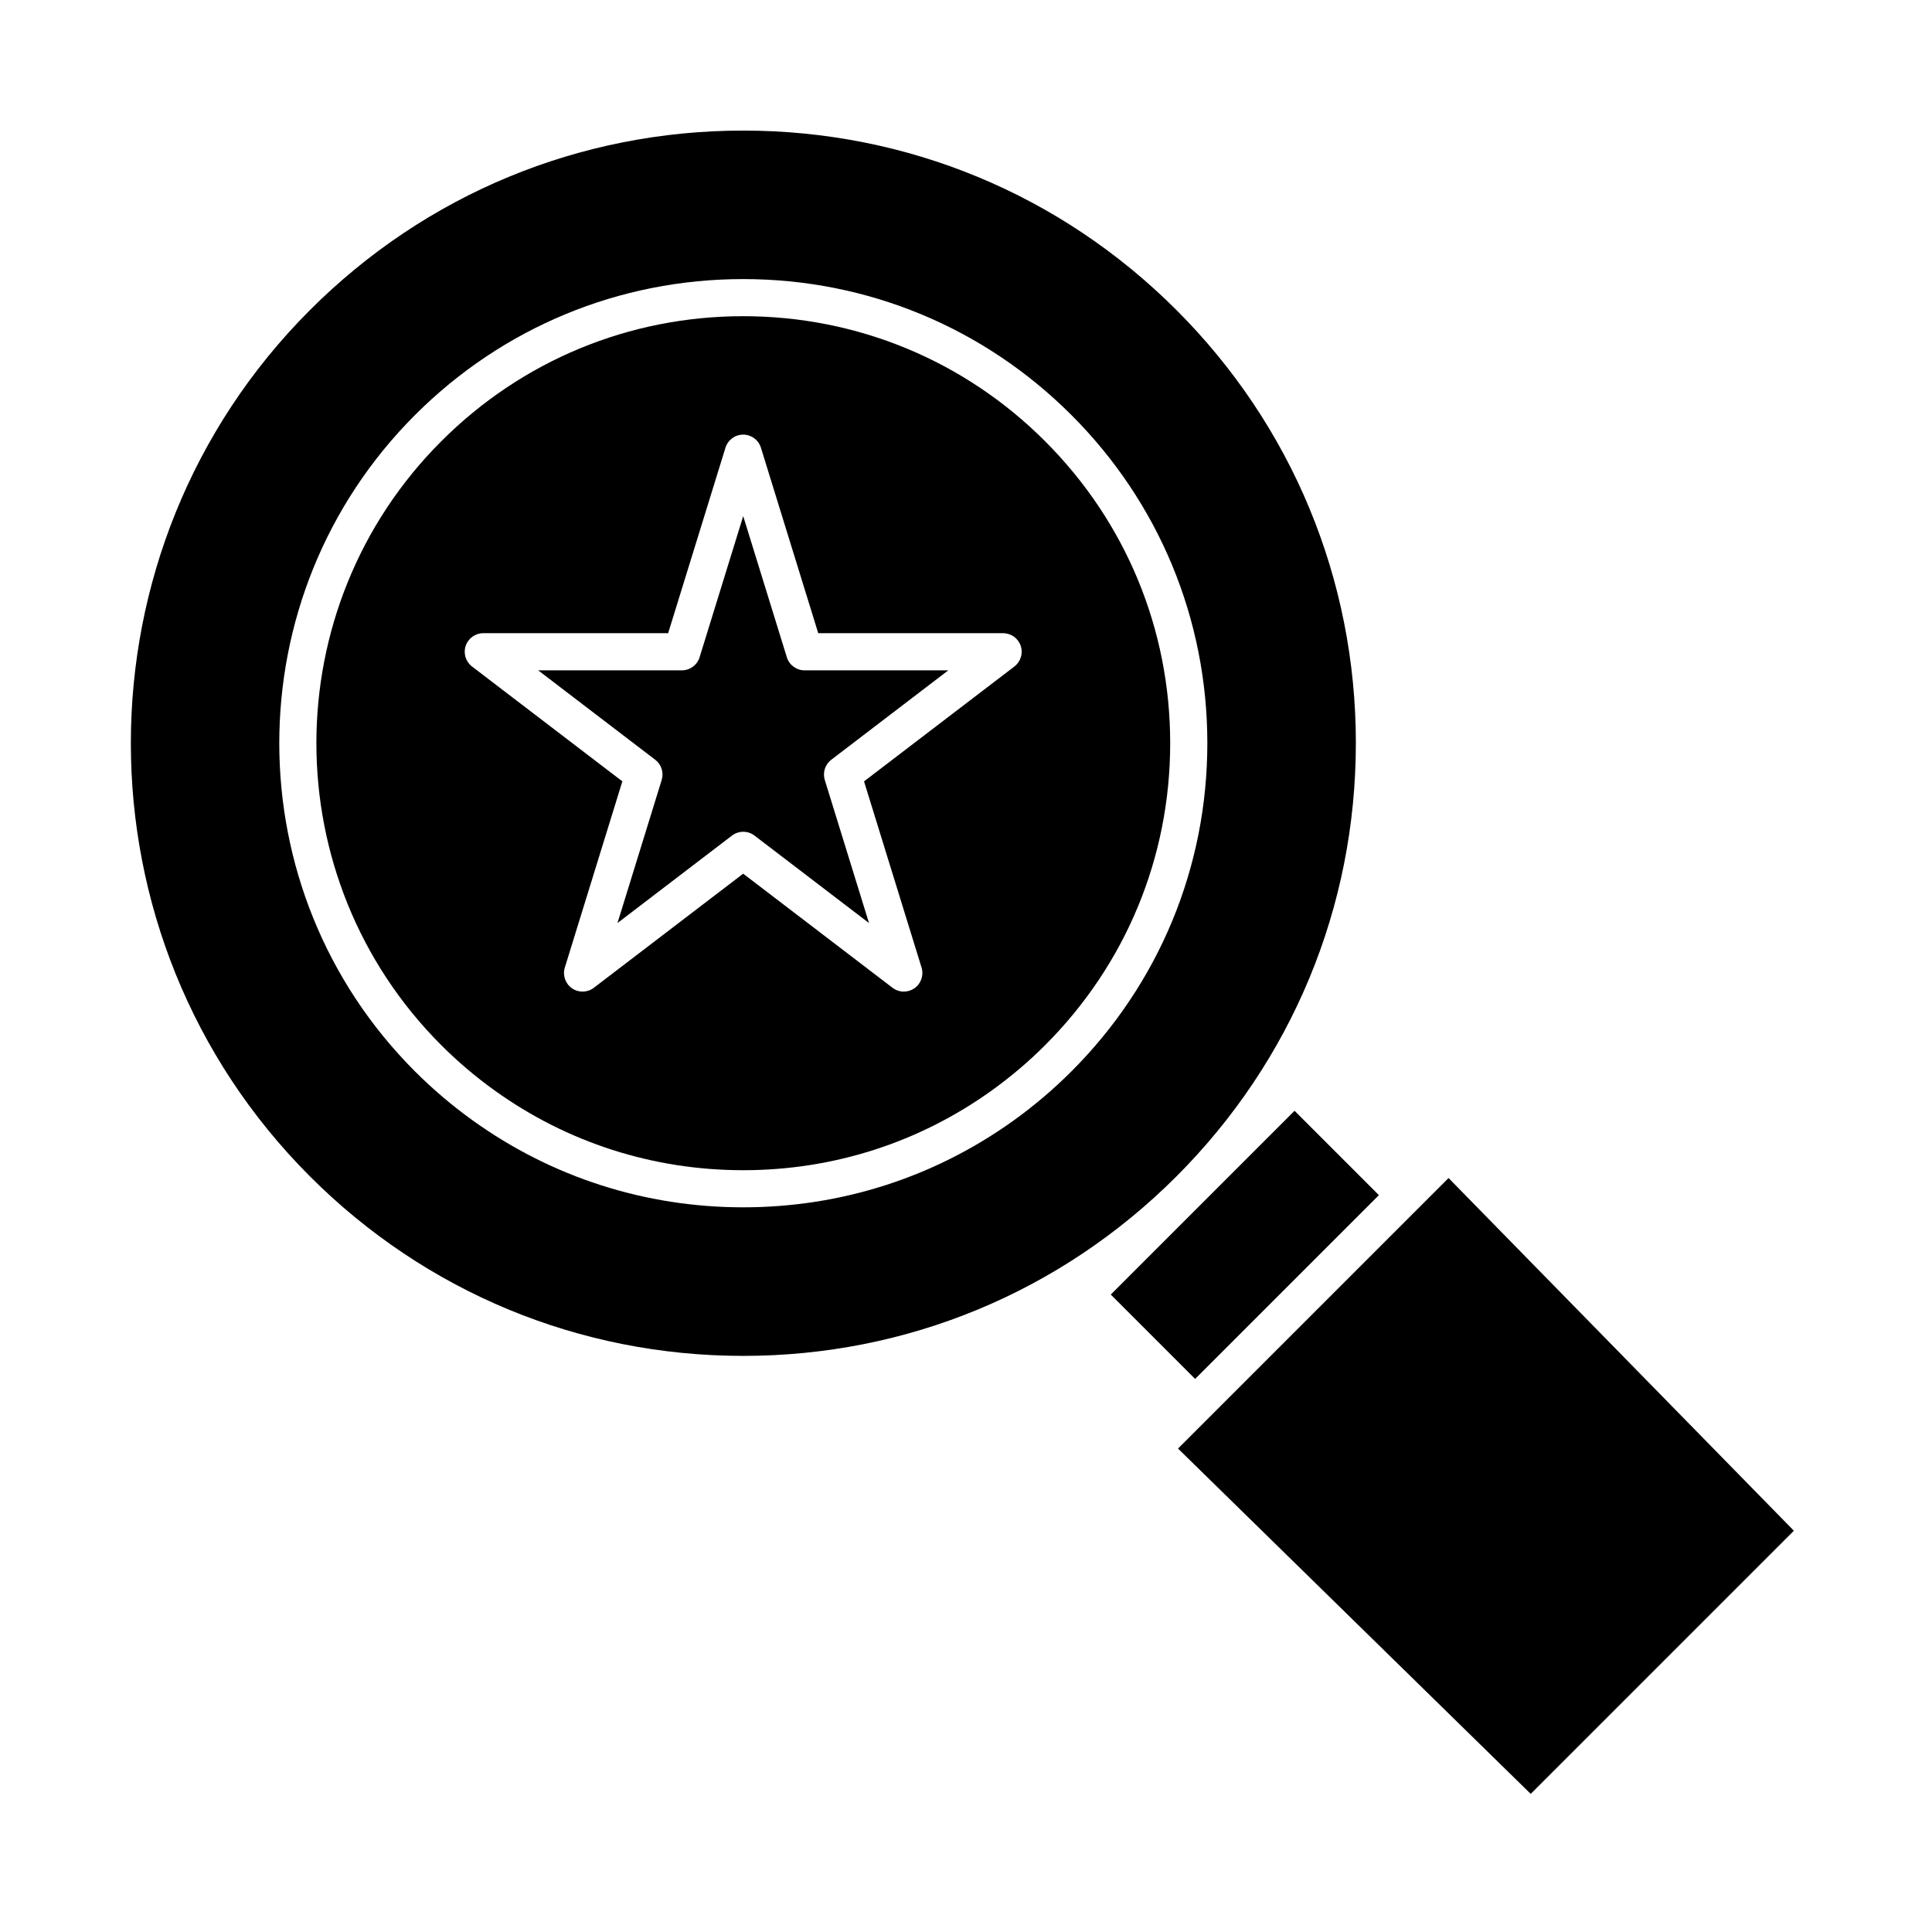
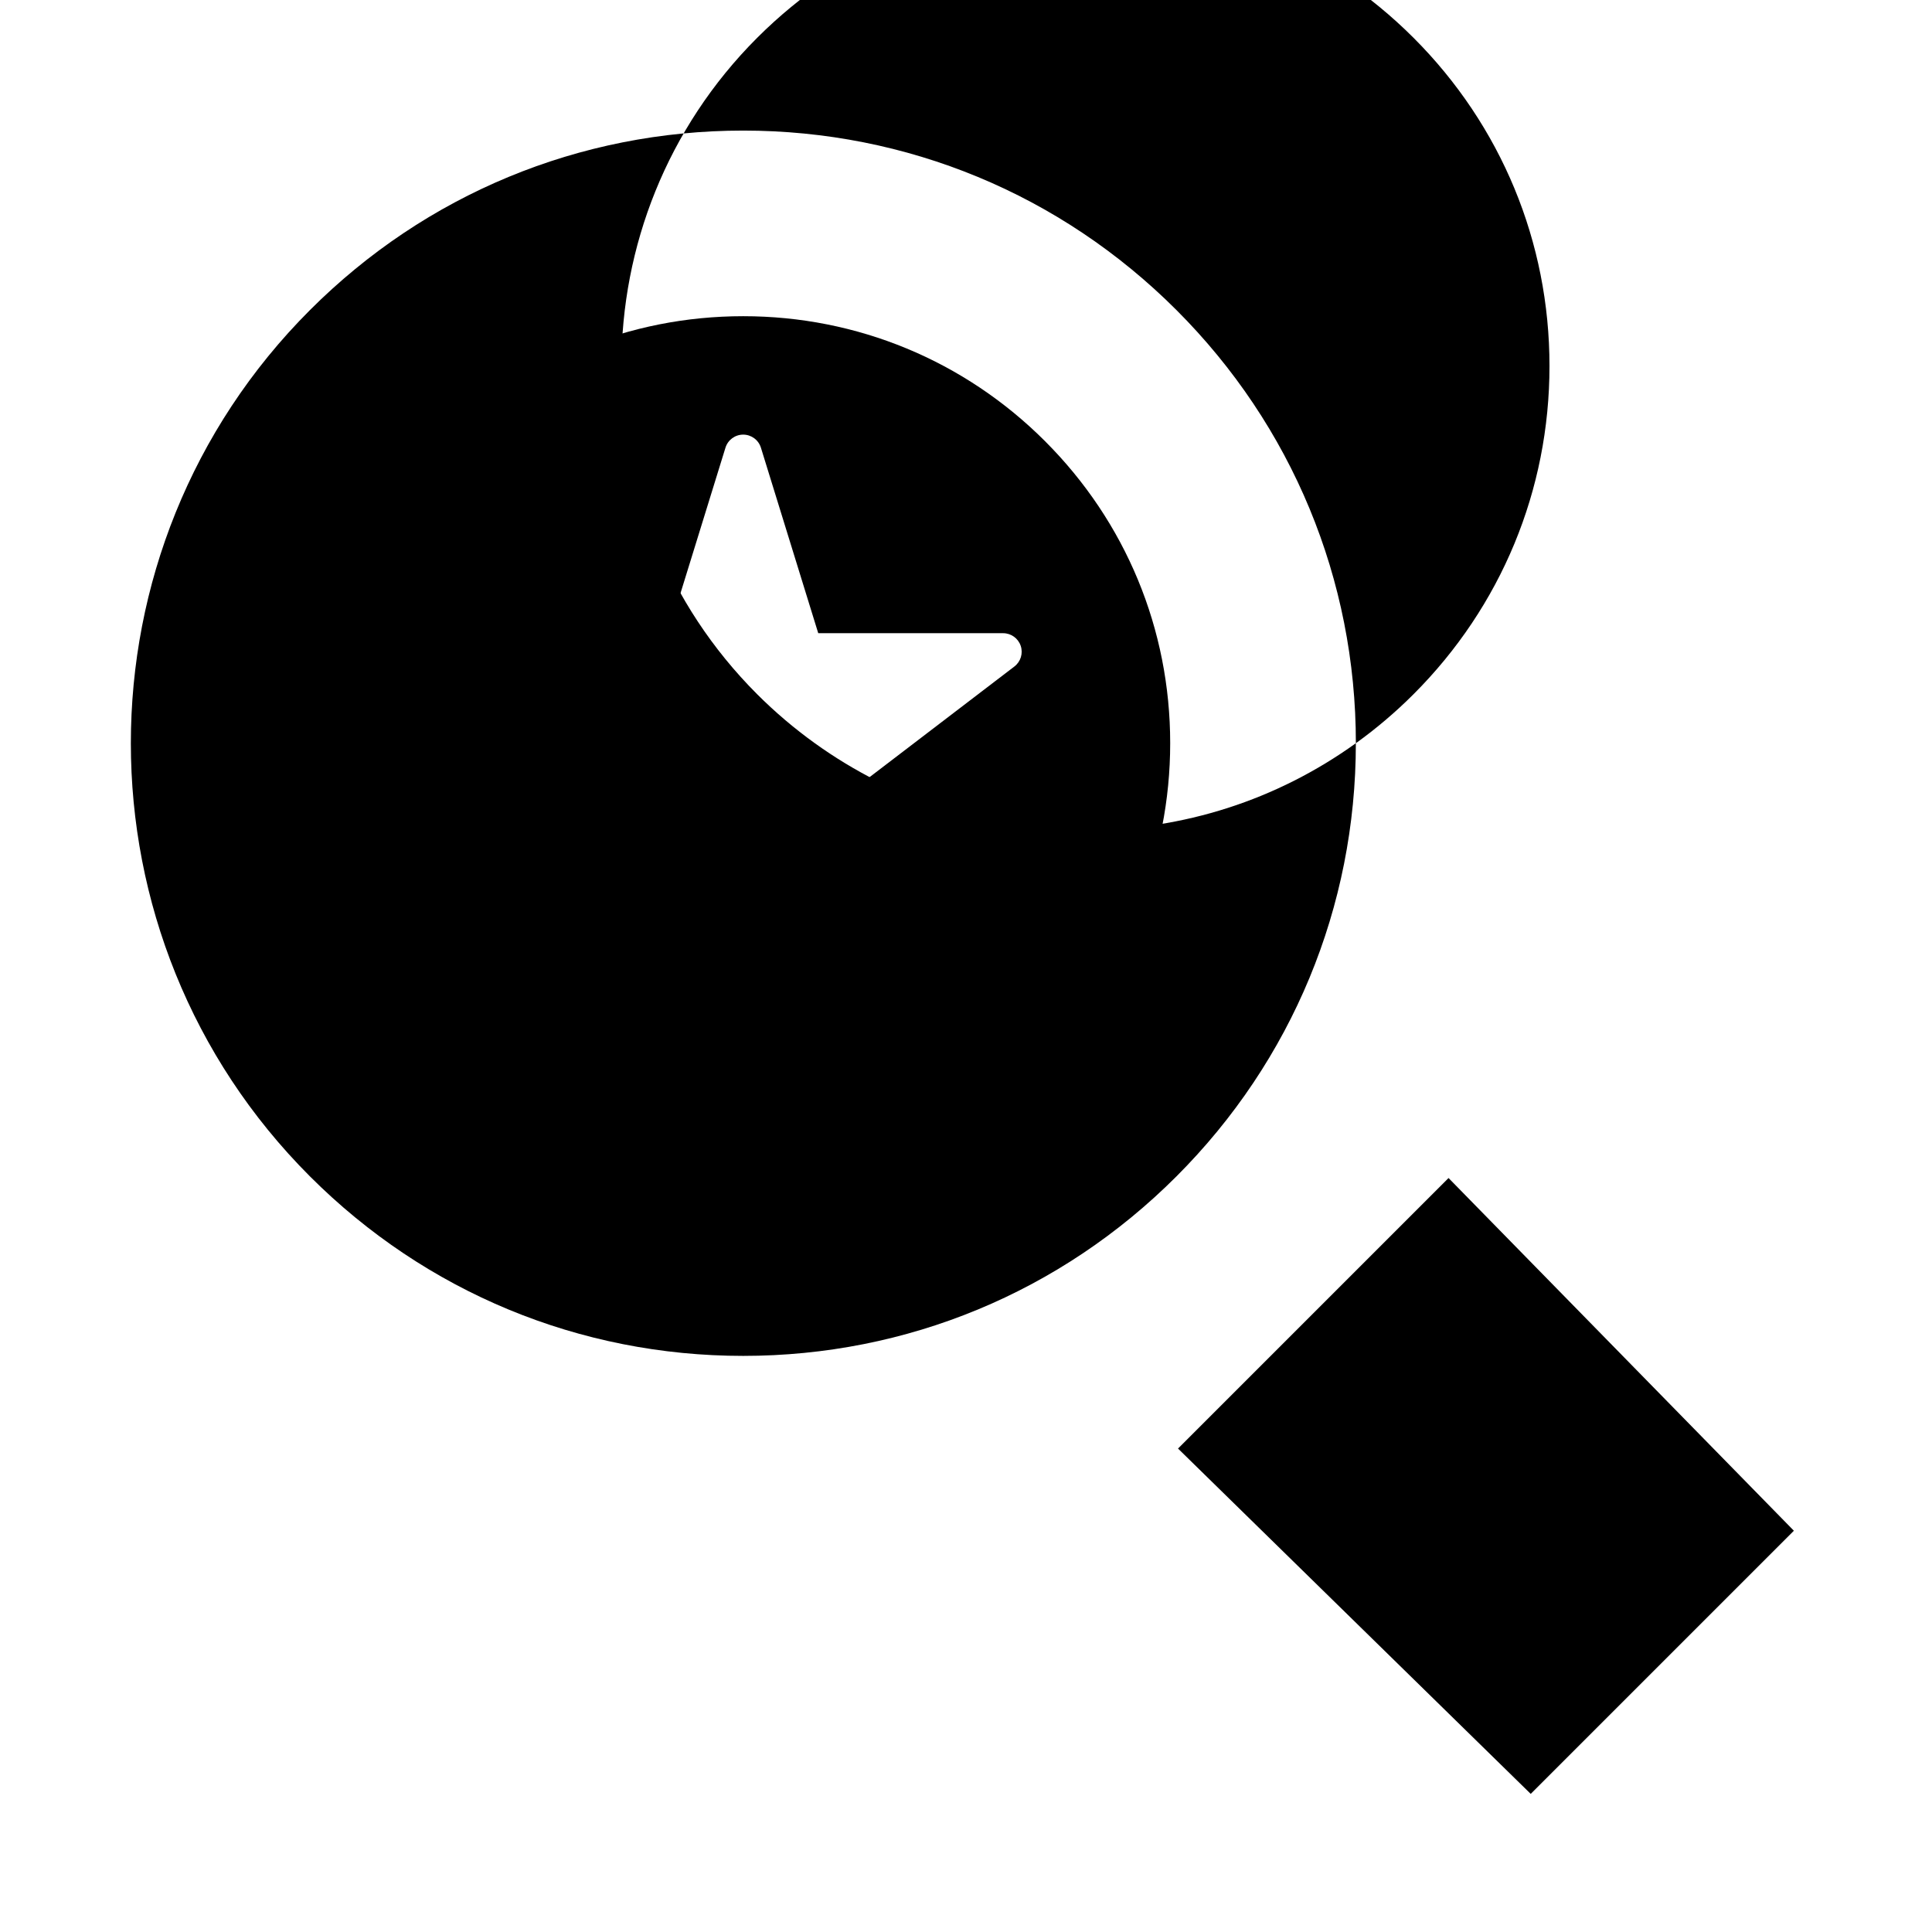
<svg xmlns="http://www.w3.org/2000/svg" fill="#000000" width="800px" height="800px" version="1.1" viewBox="144 144 512 512">
  <g>
-     <path d="m503.32 340.96c0-43.367-16.887-84.141-47.555-114.8-30.668-30.668-71.438-47.555-114.81-47.555-43.367 0-84.141 16.887-114.8 47.555-63.305 63.305-63.305 166.31 0 229.61 30.664 30.664 71.438 47.555 114.8 47.555 43.367 0 84.141-16.887 114.8-47.555 30.668-30.668 47.559-71.438 47.559-114.81zm-90.672 99.961c-20.961 15.066-45.75 23.031-71.691 23.031-25.941 0-50.73-7.965-71.691-23.031-5.43-3.902-10.57-8.27-15.285-12.984-47.957-47.957-47.957-125.99 0-173.95 23.234-23.23 54.121-36.027 86.977-36.027s63.742 12.793 86.973 36.023c23.23 23.23 36.027 54.121 36.027 86.977s-12.793 63.742-36.027 86.973c-4.711 4.715-9.852 9.086-15.281 12.988z" />
+     <path d="m503.32 340.96c0-43.367-16.887-84.141-47.555-114.8-30.668-30.668-71.438-47.555-114.81-47.555-43.367 0-84.141 16.887-114.8 47.555-63.305 63.305-63.305 166.31 0 229.61 30.664 30.664 71.438 47.555 114.8 47.555 43.367 0 84.141-16.887 114.8-47.555 30.668-30.668 47.559-71.438 47.559-114.81zc-20.961 15.066-45.75 23.031-71.691 23.031-25.941 0-50.73-7.965-71.691-23.031-5.43-3.902-10.57-8.27-15.285-12.984-47.957-47.957-47.957-125.99 0-173.95 23.234-23.23 54.121-36.027 86.977-36.027s63.742 12.793 86.973 36.023c23.23 23.23 36.027 54.121 36.027 86.977s-12.793 63.742-36.027 86.973c-4.711 4.715-9.852 9.086-15.281 12.988z" />
    <path d="m420.97 260.94c-21.371-21.371-49.789-33.145-80.016-33.145-30.227 0-58.645 11.77-80.016 33.145-44.121 44.121-44.121 115.91 0 160.04 4.34 4.34 9.074 8.359 14.07 11.953 19.273 13.859 42.078 21.184 65.945 21.184 23.867 0 46.672-7.324 65.945-21.184 4.996-3.594 9.73-7.613 14.07-11.953 21.375-21.375 33.145-49.793 33.145-80.02 0-30.227-11.77-58.641-33.145-80.016zm-8.148 59.691-39.844 30.438 15.246 49.344c0.633 2.043-0.133 4.266-1.887 5.488-0.848 0.59-1.832 0.883-2.812 0.883-1.055 0-2.109-0.34-2.988-1.008l-39.582-30.242-39.582 30.238c-1.699 1.297-4.047 1.352-5.801 0.125-1.754-1.223-2.519-3.441-1.887-5.488l15.246-49.344-39.844-30.438c-1.676-1.281-2.352-3.488-1.672-5.484 0.676-2 2.551-3.344 4.66-3.344h48.992l15.188-49.152c0.637-2.062 2.543-3.469 4.699-3.469s4.062 1.406 4.699 3.469l15.188 49.152 48.996 0.004c2.109 0 3.984 1.344 4.66 3.344 0.676 1.996 0 4.207-1.676 5.484z" />
-     <path d="m352.52 318.18-11.562-37.406-11.559 37.406c-0.637 2.062-2.543 3.469-4.699 3.469h-38.074l31.012 23.691c1.641 1.25 2.324 3.391 1.715 5.363l-11.715 37.914 30.34-23.176c0.883-0.676 1.934-1.012 2.988-1.012 1.055 0 2.106 0.336 2.988 1.012l30.34 23.176-11.715-37.914c-0.609-1.969 0.074-4.109 1.715-5.363l31.012-23.691h-38.074c-2.168 0-4.074-1.406-4.711-3.469z" />
-     <path d="m487.07 438.37 22.355 22.355-48.703 48.703-22.355-22.355z" />
    <path d="m527.88 456.19-71.691 71.691 93.469 91.516 69.738-69.738z" />
  </g>
</svg>